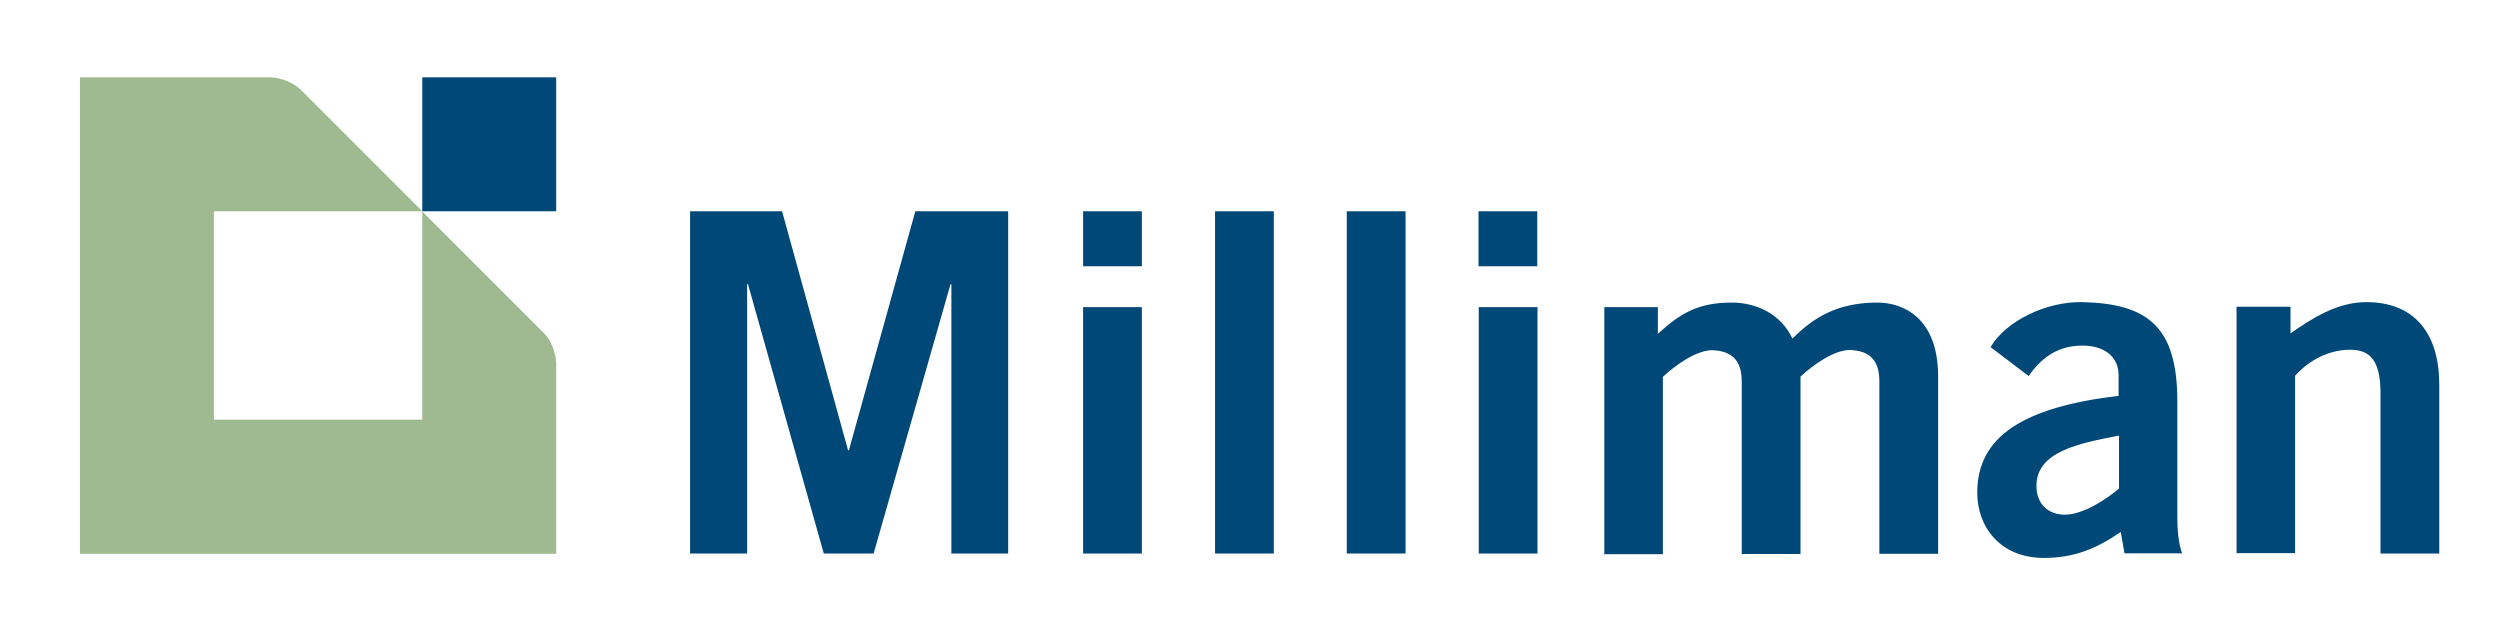
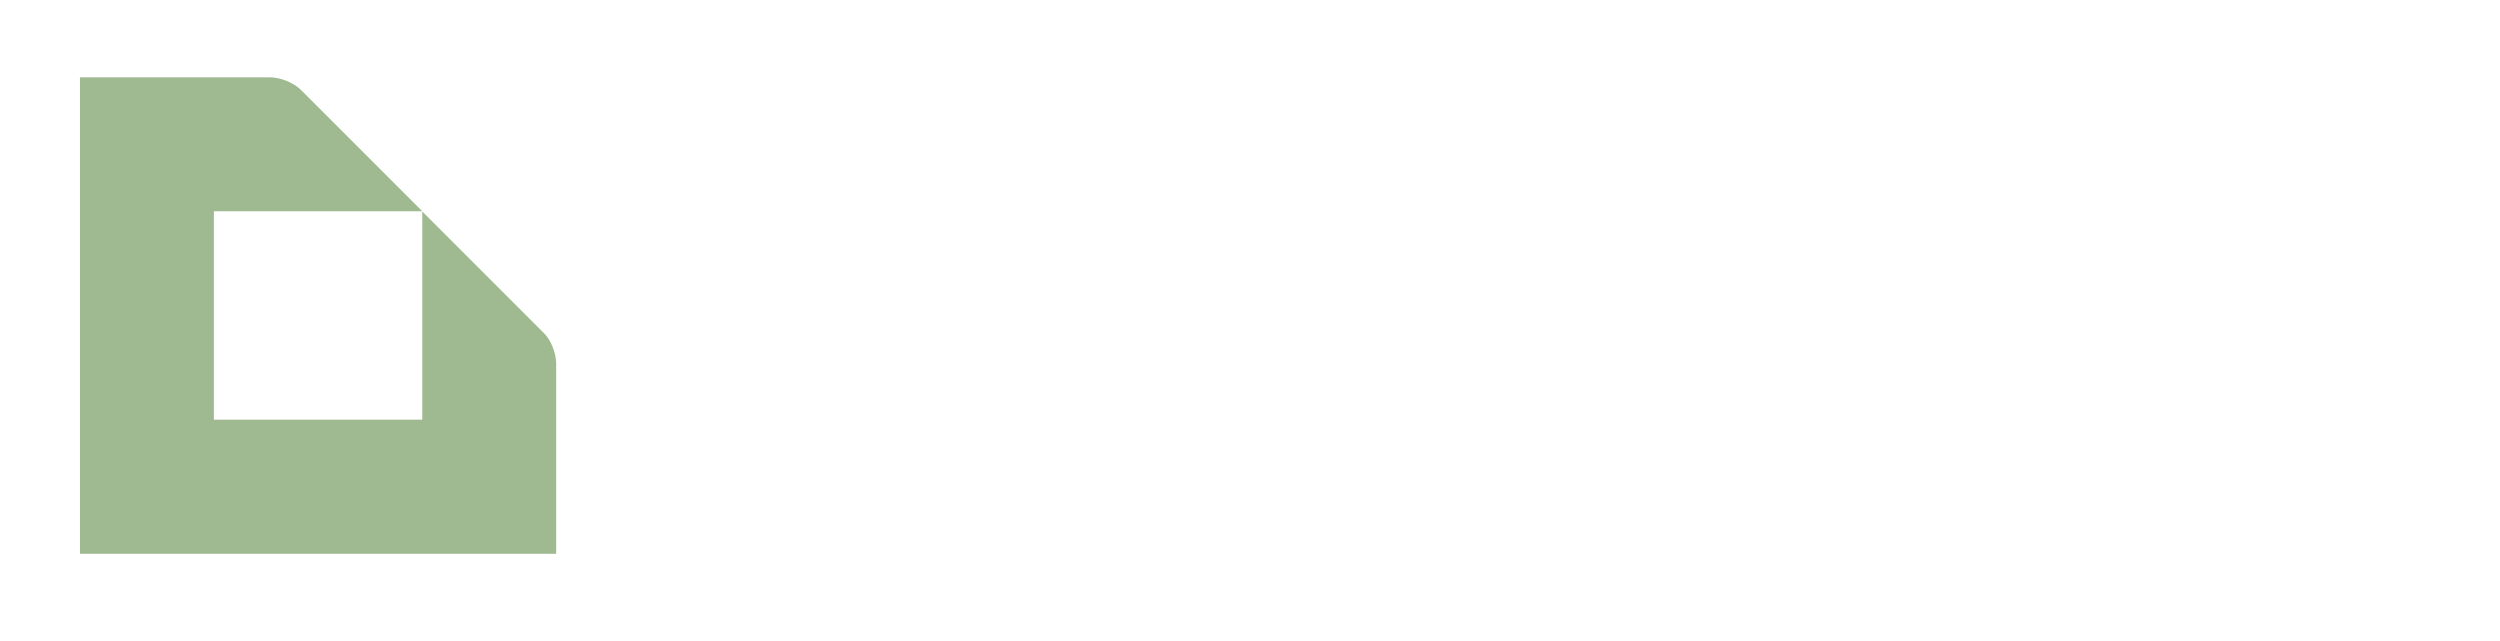
<svg xmlns="http://www.w3.org/2000/svg" id="a" data-name="Layer 1" viewBox="0 0 114.44 29.32">
-   <path d="M73.44,25.34v-11.28h2.45v1.22c1.02-.93,1.84-1.43,3.38-1.43,1.17,0,2.28.56,2.78,1.65.93-.93,2.02-1.65,3.89-1.65,1.17,0,2.78.69,2.78,3.38v8.12h-2.69v-7.88c0-.91-.37-1.41-1.35-1.45-.69,0-1.63.63-2.26,1.22v8.12h-2.69v-7.88c0-.91-.37-1.41-1.35-1.45-.69,0-1.63.63-2.26,1.22v8.12h-2.69ZM99.89,25.34c-.17-.5-.22-1.06-.22-1.63v-5.32c0-3.39-1.3-4.49-4.34-4.56-1.65-.04-3.52.87-4.21,2.06l1.74,1.32c.52-.72,1.22-1.39,2.47-1.39.96,0,1.65.48,1.65,1.35v.95c-4.38.52-6.47,1.87-6.47,4.43,0,1.54,1.02,2.99,3.06,2.99,1.41,0,2.43-.45,3.51-1.19l.17.98h2.62ZM96.99,22.37c-.56.48-1.63,1.19-2.47,1.19-.76,0-1.3-.48-1.3-1.32,0-1.58,1.97-1.95,3.78-2.3v2.43ZM105.06,25.34v-8.14c.46-.52,1.35-1.19,2.52-1.19.91,0,1.39.48,1.39,2v7.33h2.69v-7.73c0-2.3-1.09-3.78-3.34-3.78-1.33,0-2.48.74-3.47,1.43v-1.22h-2.47v11.28h2.69ZM34.2,25.34v-12.33h.04l3.47,12.33h2.28l3.52-12.33h.04v12.33h2.6v-15.67h-4.25l-3.04,10.94h-.04l-3.02-10.94h-4.21v15.67h2.6ZM49.58,9.67h2.69v2.52h-2.69v-2.52ZM52.27,25.34h-2.69v-11.28h2.69v11.28ZM55.62,9.67h2.69v15.67h-2.69v-15.67ZM61.65,9.67h2.69v15.67h-2.69v-15.67ZM67.68,9.67h2.69v2.52h-2.69v-2.52ZM70.38,25.34h-2.69v-11.28h2.69v11.28ZM25.46,9.67h-6.13V3.54h6.13v6.13Z" style="fill: #004877;" />
  <path d="M19.33,19.21v-9.53s5.56,5.56,5.56,5.56c.33.31.56.92.57,1.38v8.73H3.66V3.54h8.73c.46.01,1.06.25,1.38.57l5.56,5.56h-9.54v9.54h9.53Z" style="fill: #9fb991;" />
</svg>